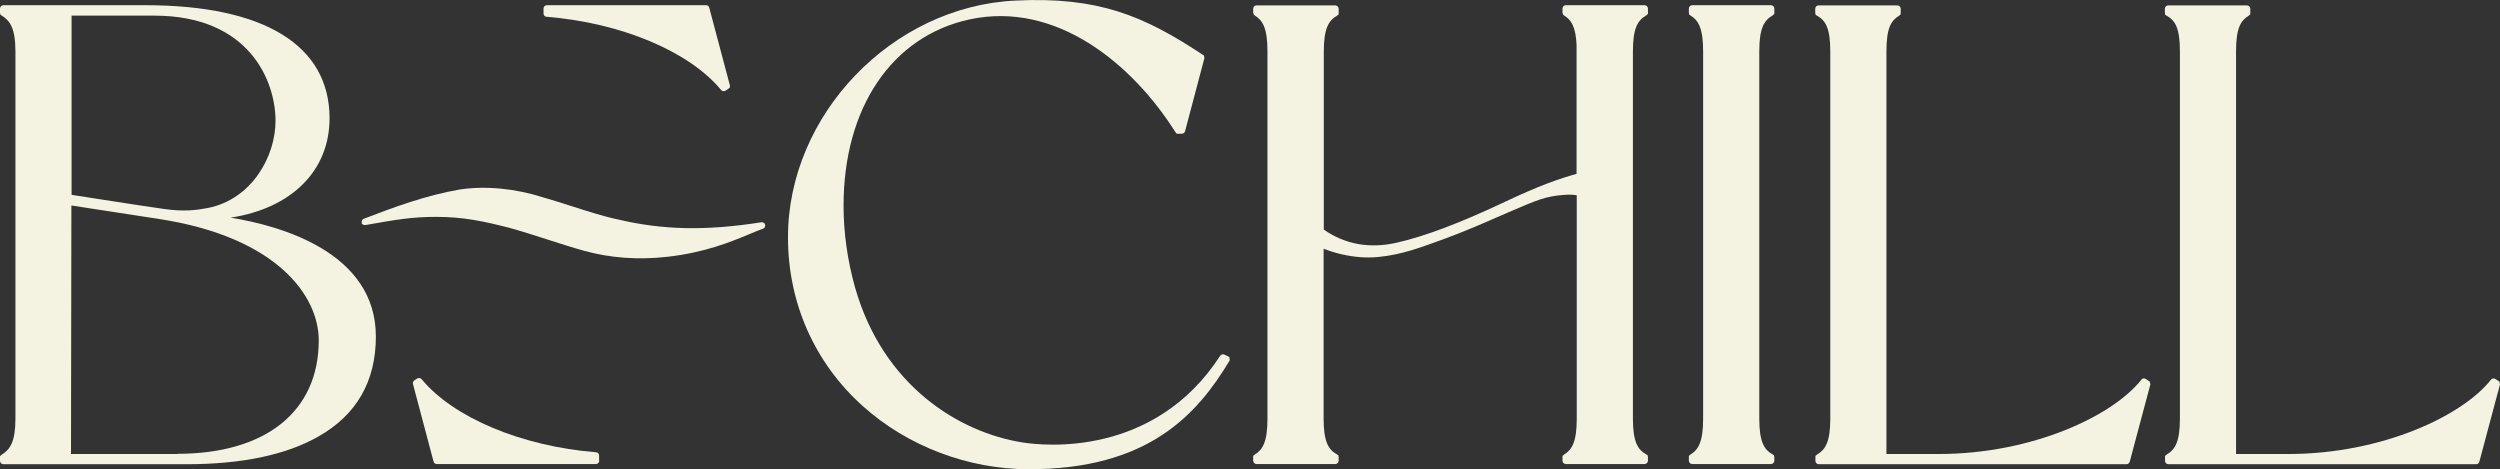
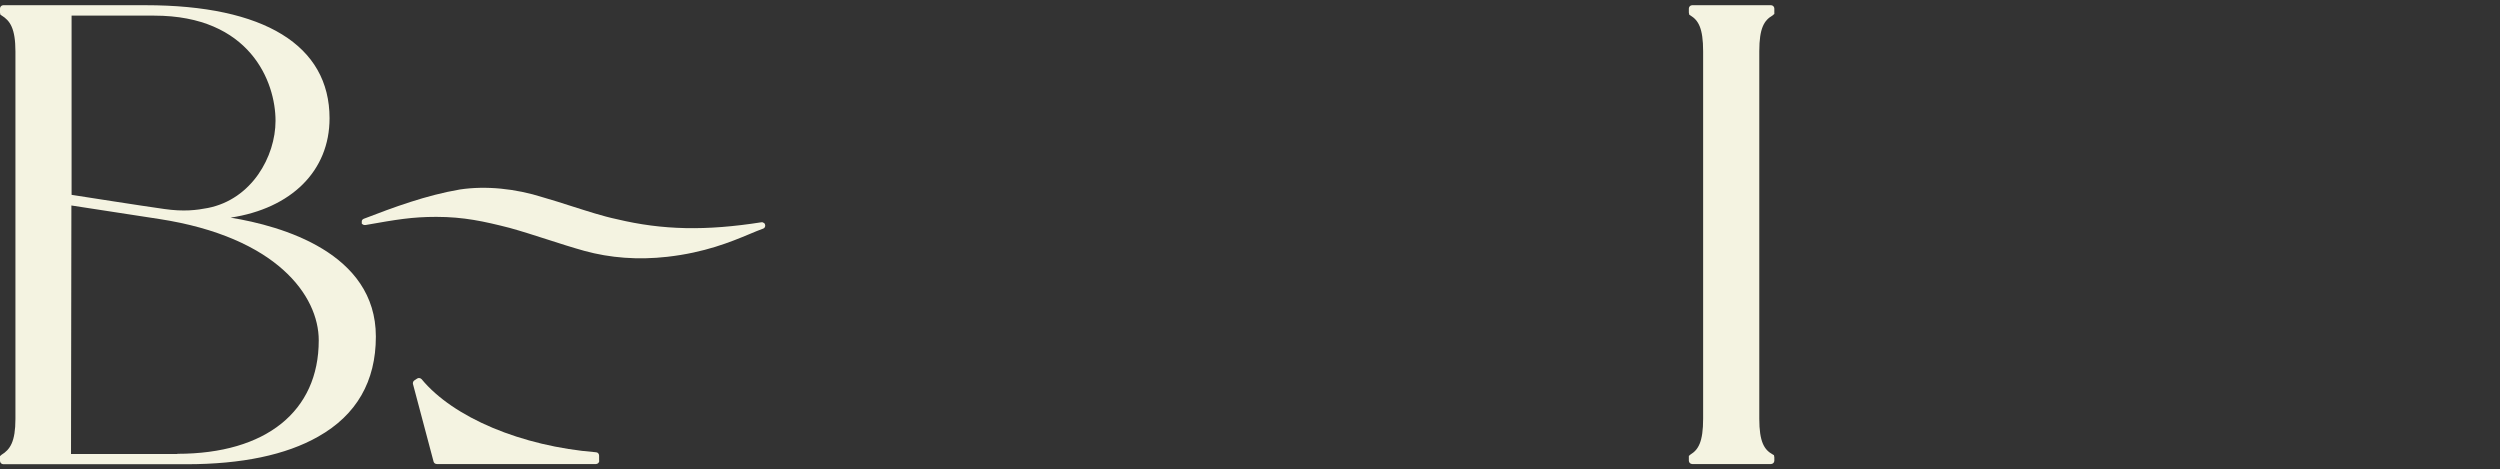
<svg xmlns="http://www.w3.org/2000/svg" width="1252" height="235" viewBox="0 0 1252 235" fill="none">
  <rect x="0" y="0" width="1252" height="235" fill="#333333" stroke="none" />
  <g clip-path="url(#clip0_494_1147)">
    <path d="M888.488 7.054L887.715 7.73C883.56 10.146 881.048 13.914 881.048 25.703V209.681C881.048 221.373 883.56 225.238 887.715 227.557L888.391 227.944L888.585 229.007V230.746C888.585 231.616 887.812 232.389 886.942 232.389H847.421C846.552 232.389 845.779 231.616 845.779 230.746V228.33L846.552 227.654C850.514 225.238 852.929 221.373 852.929 209.681V25.703C852.929 14.011 850.514 10.146 846.552 7.73L845.972 7.344L845.779 6.281V4.252C845.779 3.382 846.552 2.609 847.421 2.609H886.942C887.812 2.609 888.585 3.382 888.585 4.252V7.054H888.488Z" fill="#F4F3E1" />
-     <path d="M1252 192.192V192.482L1241.66 231.229C1241.47 232.002 1240.79 232.485 1240.11 232.485H1085.9C1085.03 232.485 1084.25 231.712 1084.25 230.843V228.33L1085.03 227.654C1089.18 225.238 1091.7 221.47 1091.7 209.681V25.703C1091.7 13.914 1089.28 10.242 1085.03 7.827L1084.35 7.44L1084.16 6.377V4.348C1084.16 3.479 1084.93 2.706 1085.8 2.706H1125.32C1126.19 2.706 1126.96 3.479 1126.96 4.348V7.15L1126.19 7.827C1122.13 10.339 1119.81 14.011 1119.81 25.799V227.364H1146C1192.86 227.364 1233.25 208.232 1247.46 190.163C1247.94 189.486 1248.91 189.293 1249.68 189.776L1251.71 191.129L1251.9 192.095V192.288L1252 192.192Z" fill="#F4F3E1" />
-     <path d="M1076.91 192.192V192.482L1066.57 231.229C1066.38 231.906 1065.7 232.485 1065.03 232.485H910.809C909.939 232.485 909.166 231.712 909.166 230.843V228.33L909.939 227.654C914.094 225.238 916.607 221.47 916.607 209.681V25.703C916.607 13.914 914.191 10.242 909.939 7.827L909.263 7.44L909.07 6.377V4.348C909.07 3.479 909.843 2.706 910.712 2.706H950.233C951.102 2.706 951.876 3.479 951.876 4.348V7.15L951.102 7.827C947.044 10.339 944.725 14.011 944.725 25.799V227.364H970.911C1017.78 227.364 1058.17 208.232 1072.37 190.163C1072.85 189.486 1073.82 189.293 1074.59 189.776L1076.62 191.129L1076.81 192.095V192.288L1076.91 192.192Z" fill="#F4F3E1" />
    <path d="M383.224 112.957C383.224 113.634 382.837 114.31 382.161 114.503C380.132 115.276 377.813 116.146 375.397 117.209C365.928 121.171 352.98 126.485 334.137 128.611C319.547 130.254 305.536 129.191 292.587 125.616C286.693 123.973 280.026 121.847 273.455 119.721C267.174 117.692 260.797 115.663 255.193 114.117C242.341 110.832 232.195 108.609 218.474 108.609C206.299 108.609 198.569 109.962 183.205 112.667C182.529 112.764 182.046 112.667 181.659 112.378L181.176 111.991V111.121C181.08 110.445 181.466 109.865 182.142 109.575C197.216 103.778 213.353 97.787 230.359 94.888C243.308 92.956 258.092 94.405 272.006 98.85C276.451 100.106 281.282 101.652 286.403 103.295C294.037 105.71 301.96 108.319 308.917 109.769C331.915 115.276 353.559 115.663 381.291 111.315H381.871L382.644 111.701C383.031 111.991 383.224 112.474 383.224 112.957Z" fill="#F4F3E1" />
    <path d="M300.124 230.746C300.124 231.616 299.351 232.389 298.482 232.389H218.764C217.991 232.389 217.315 231.906 217.122 231.133L206.782 192.192V191.902C206.782 191.322 207.072 190.839 207.459 190.549L208.908 189.583C209.585 189.1 210.551 189.293 211.131 189.873C226.978 209.101 261.184 223.499 298.482 226.494C299.351 226.494 300.028 227.267 300.028 228.137V230.649L300.124 230.746Z" fill="#F4F3E1" />
-     <path d="M365.541 43.772L364.768 44.449L363.319 45.415C362.546 45.898 361.676 45.705 361.096 45.028C345.249 25.799 311.043 11.402 273.745 8.407C272.876 8.407 272.199 7.634 272.199 6.764V4.252C272.199 3.382 272.972 2.609 273.842 2.609H353.559C354.332 2.609 355.009 3.092 355.202 3.865L365.541 42.806V43.096V43.772Z" fill="#F4F3E1" />
    <path d="M188.23 168.615C188.23 190.936 178.567 207.845 159.338 218.668C143.202 227.847 120.977 232.485 93.439 232.485H1.643C0.773 232.485 0 231.712 0 230.843V228.427L0.773 227.75C5.025 225.142 7.73 221.276 7.73 209.778V25.799C7.73 14.204 5.025 10.339 0.773 7.73L0.193 7.344L0 6.377V4.252C0 3.382 0.773 2.609 1.643 2.609H72.857C132.283 2.609 165.039 22.707 165.039 59.233C165.039 85.612 145.907 104.357 115.47 108.996C141.076 113.151 188.23 126.582 188.23 168.518V168.615ZM88.8 227.267C133.152 227.267 159.628 206.009 159.628 170.451C159.628 148.13 138.66 118.755 79.718 109.672L35.752 102.908L35.559 227.364H88.8V227.267ZM35.945 97.594C40.97 98.367 69.765 102.908 82.133 104.647C92.086 106.097 98.56 105.227 104.068 104.164C126.099 99.816 137.984 78.365 137.984 60.489C137.984 40.97 125.229 7.827 77.205 7.827H35.849V97.594H35.945Z" fill="#F4F3E1" />
-     <path d="M615.902 180.21L615.709 180.693C599.572 207.555 575.126 234.998 515.313 234.998C484.876 234.998 454.535 223.499 432.117 203.4C407.96 181.756 394.626 151.705 394.626 118.948C394.529 57.59 446.708 3.189 508.549 0.29C550.003 -1.739 572.71 7.827 602.375 27.442L602.954 27.829L603.148 28.795V29.181L593.485 65.707C593.292 66.48 592.615 66.963 591.842 66.963H589.33L588.653 66.19C567.492 32.563 529.228 0.193 485.359 9.759C446.611 18.262 422.455 54.015 422.455 103.005C422.455 116.532 424.387 130.254 428.156 143.781C442.263 193.544 480.721 216.638 512.028 221.566C522.754 223.306 578.024 229.103 611.071 178.181C611.554 177.504 612.424 177.214 613.197 177.601L615.612 178.76L615.806 179.92V180.307L615.902 180.21Z" fill="#F4F3E1" />
-     <path d="M825.197 7.054L824.424 7.73C820.269 10.146 817.757 13.914 817.757 25.703V209.681C817.757 221.373 820.269 225.238 824.424 227.557L825.101 227.944L825.294 229.007V230.746C825.294 231.616 824.521 232.389 823.651 232.389H784.131C783.261 232.389 782.488 231.616 782.488 230.746V228.33L783.261 227.654C787.223 225.238 789.638 221.373 789.638 209.681V97.787C788.092 97.497 785.773 97.4 783.358 97.594C774.081 98.27 769.83 100.106 755.722 106.193L752.147 107.739C734.078 115.759 725.478 118.948 714.462 122.813C705.283 126.099 693.204 129.674 681.416 128.804C675.135 128.321 668.661 126.872 662.863 124.553V209.681C662.863 221.373 665.376 225.238 669.531 227.557L670.207 227.944L670.4 229.007V230.746C670.4 231.616 669.627 232.389 668.758 232.389H629.237C628.367 232.389 627.594 231.616 627.594 230.746V228.33L628.367 227.654C632.329 225.238 634.745 221.373 634.745 209.681V25.703C634.745 14.011 632.329 10.146 628.367 7.73L628.078 7.537L627.788 6.957L627.594 6.377V4.348C627.594 3.479 628.367 2.706 629.237 2.706H668.758C669.627 2.706 670.4 3.479 670.4 4.348V7.15L669.627 7.827C665.472 10.242 662.96 14.011 662.96 25.799V114.986C673.492 122.33 685.861 124.649 699.388 121.557C713.11 118.465 730.406 111.991 752.244 101.749C770.893 92.859 781.232 89.38 789.542 87.061V22.514C789.155 13.238 786.74 9.856 783.261 7.73L782.971 7.537L782.681 6.957L782.488 6.281V4.252C782.488 3.382 783.261 2.609 784.131 2.609H823.651C824.521 2.609 825.294 3.382 825.294 4.252V7.054H825.197Z" fill="#F4F3E1" />
  </g>
  <defs>
    <clipPath id="clip0_494_1147">
      <rect width="1252" height="234.998" fill="white" />
    </clipPath>
  </defs>
</svg>